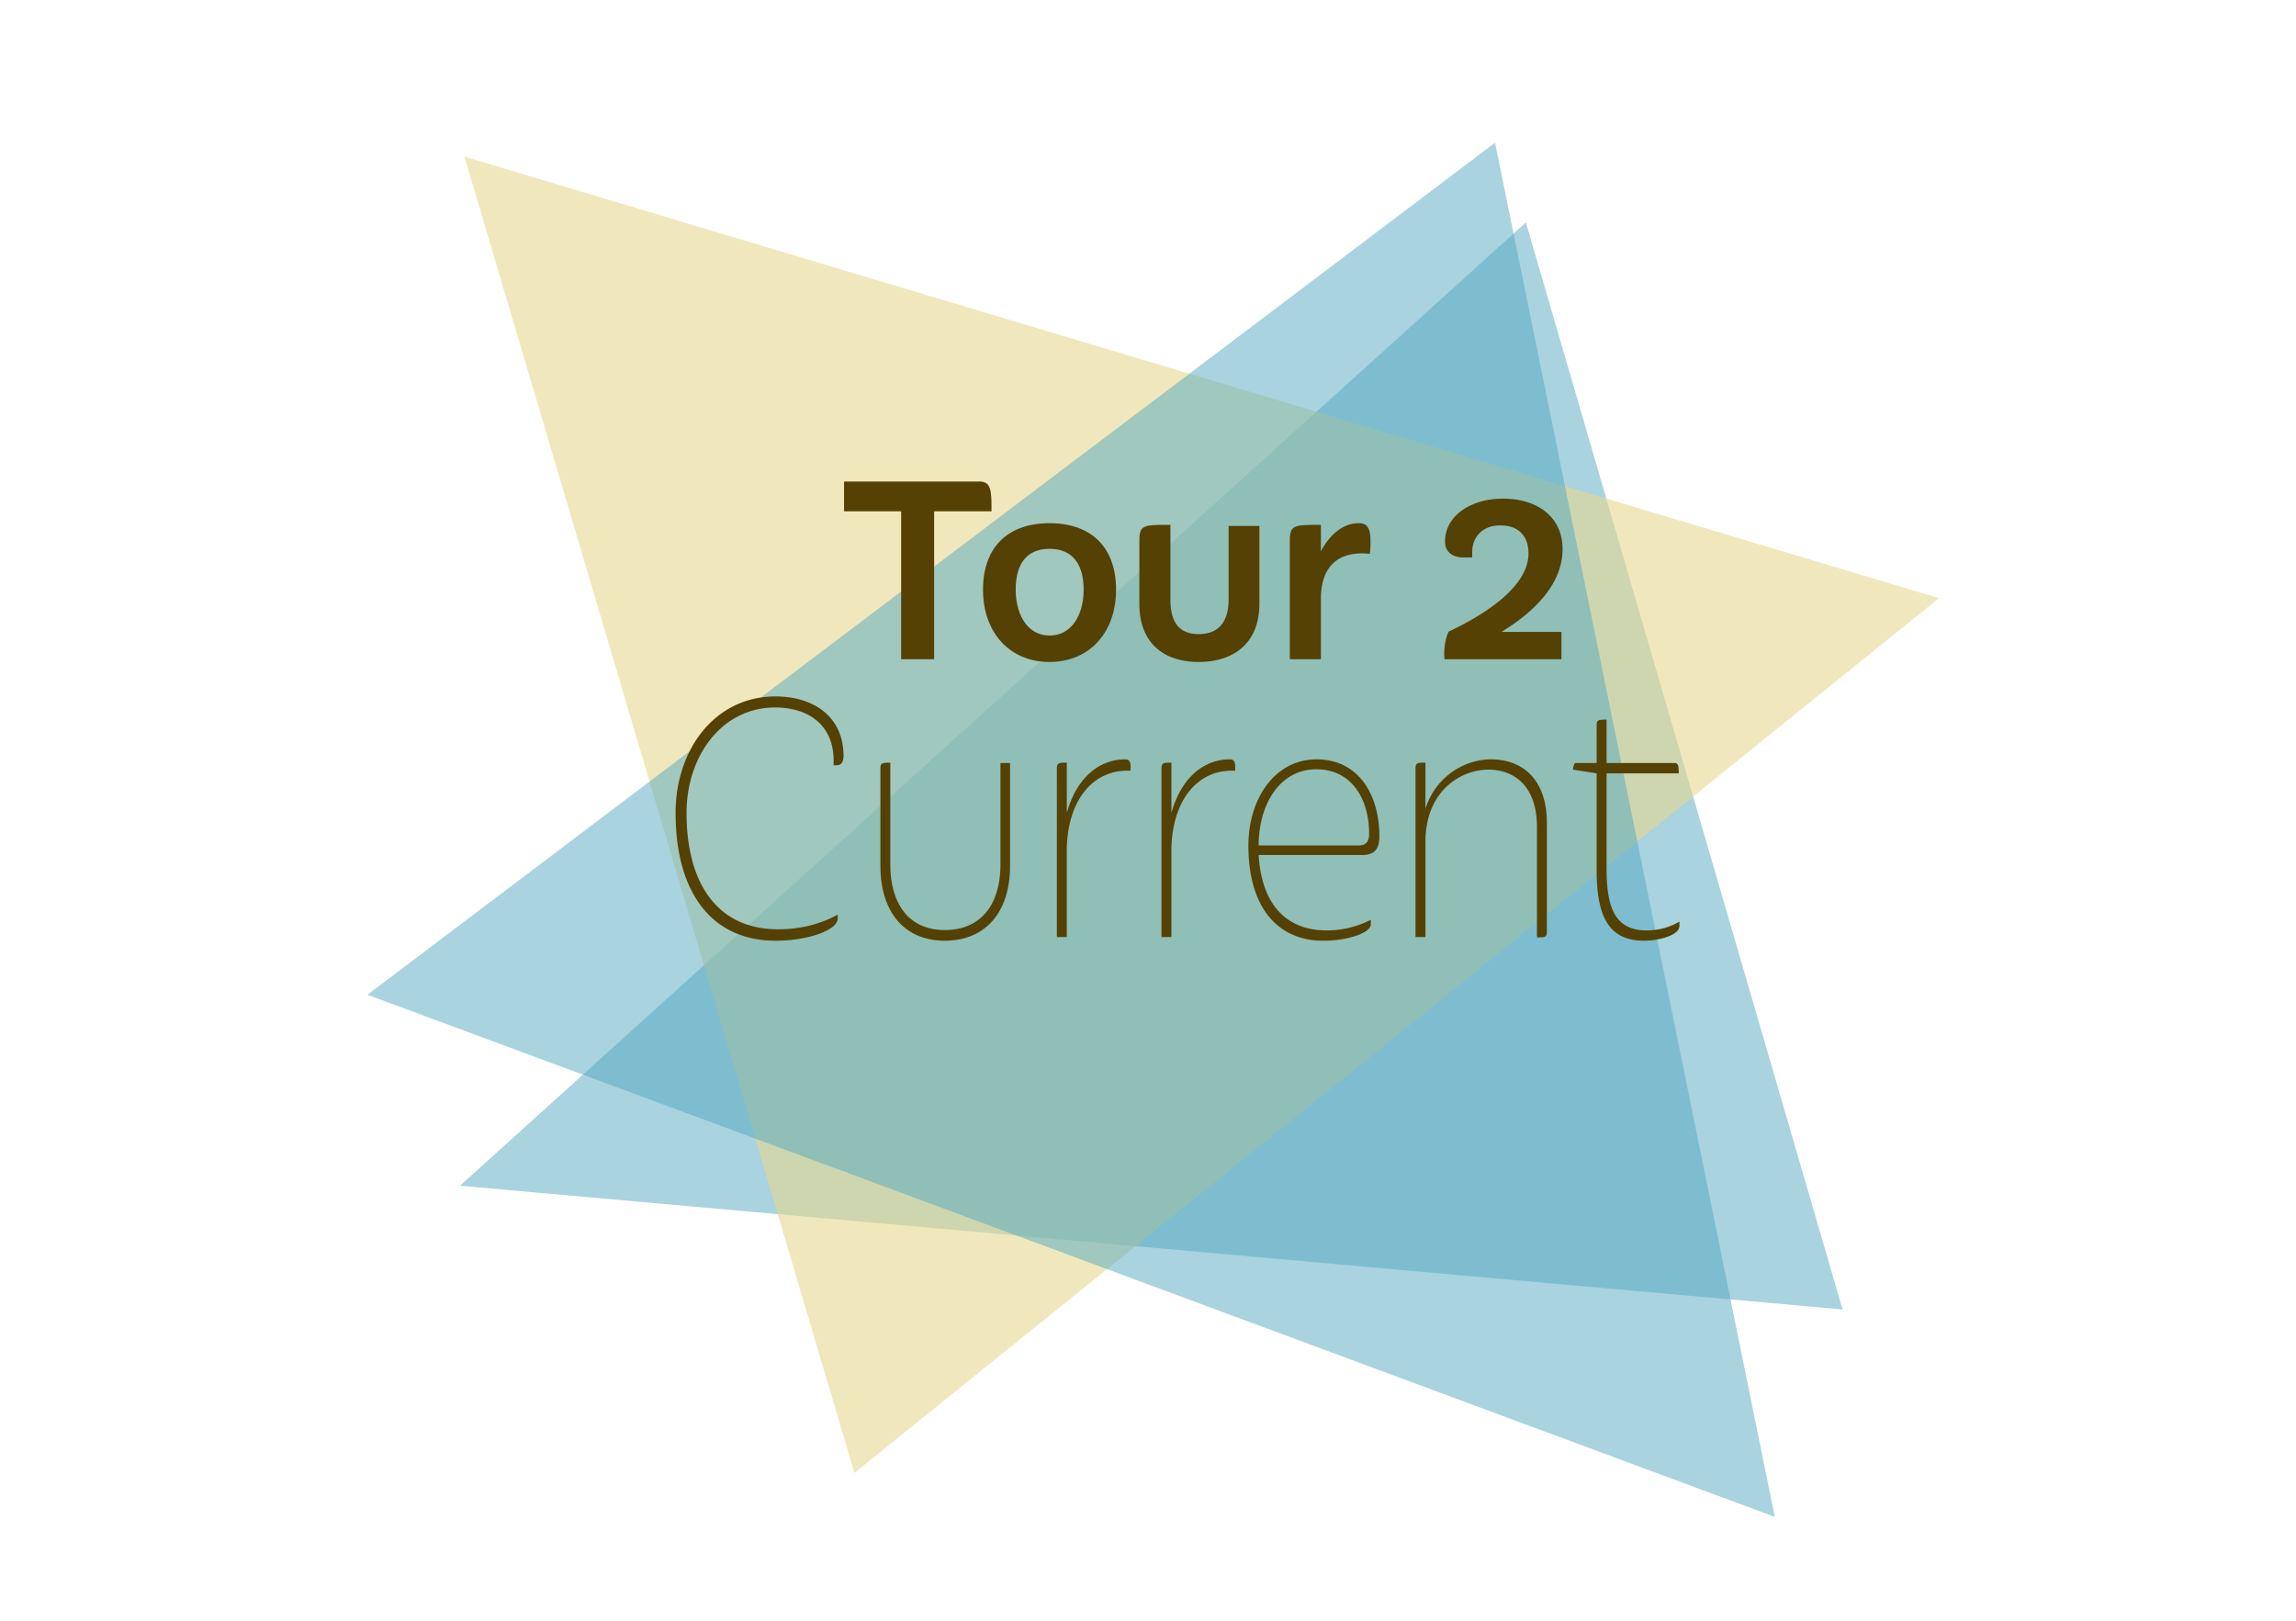
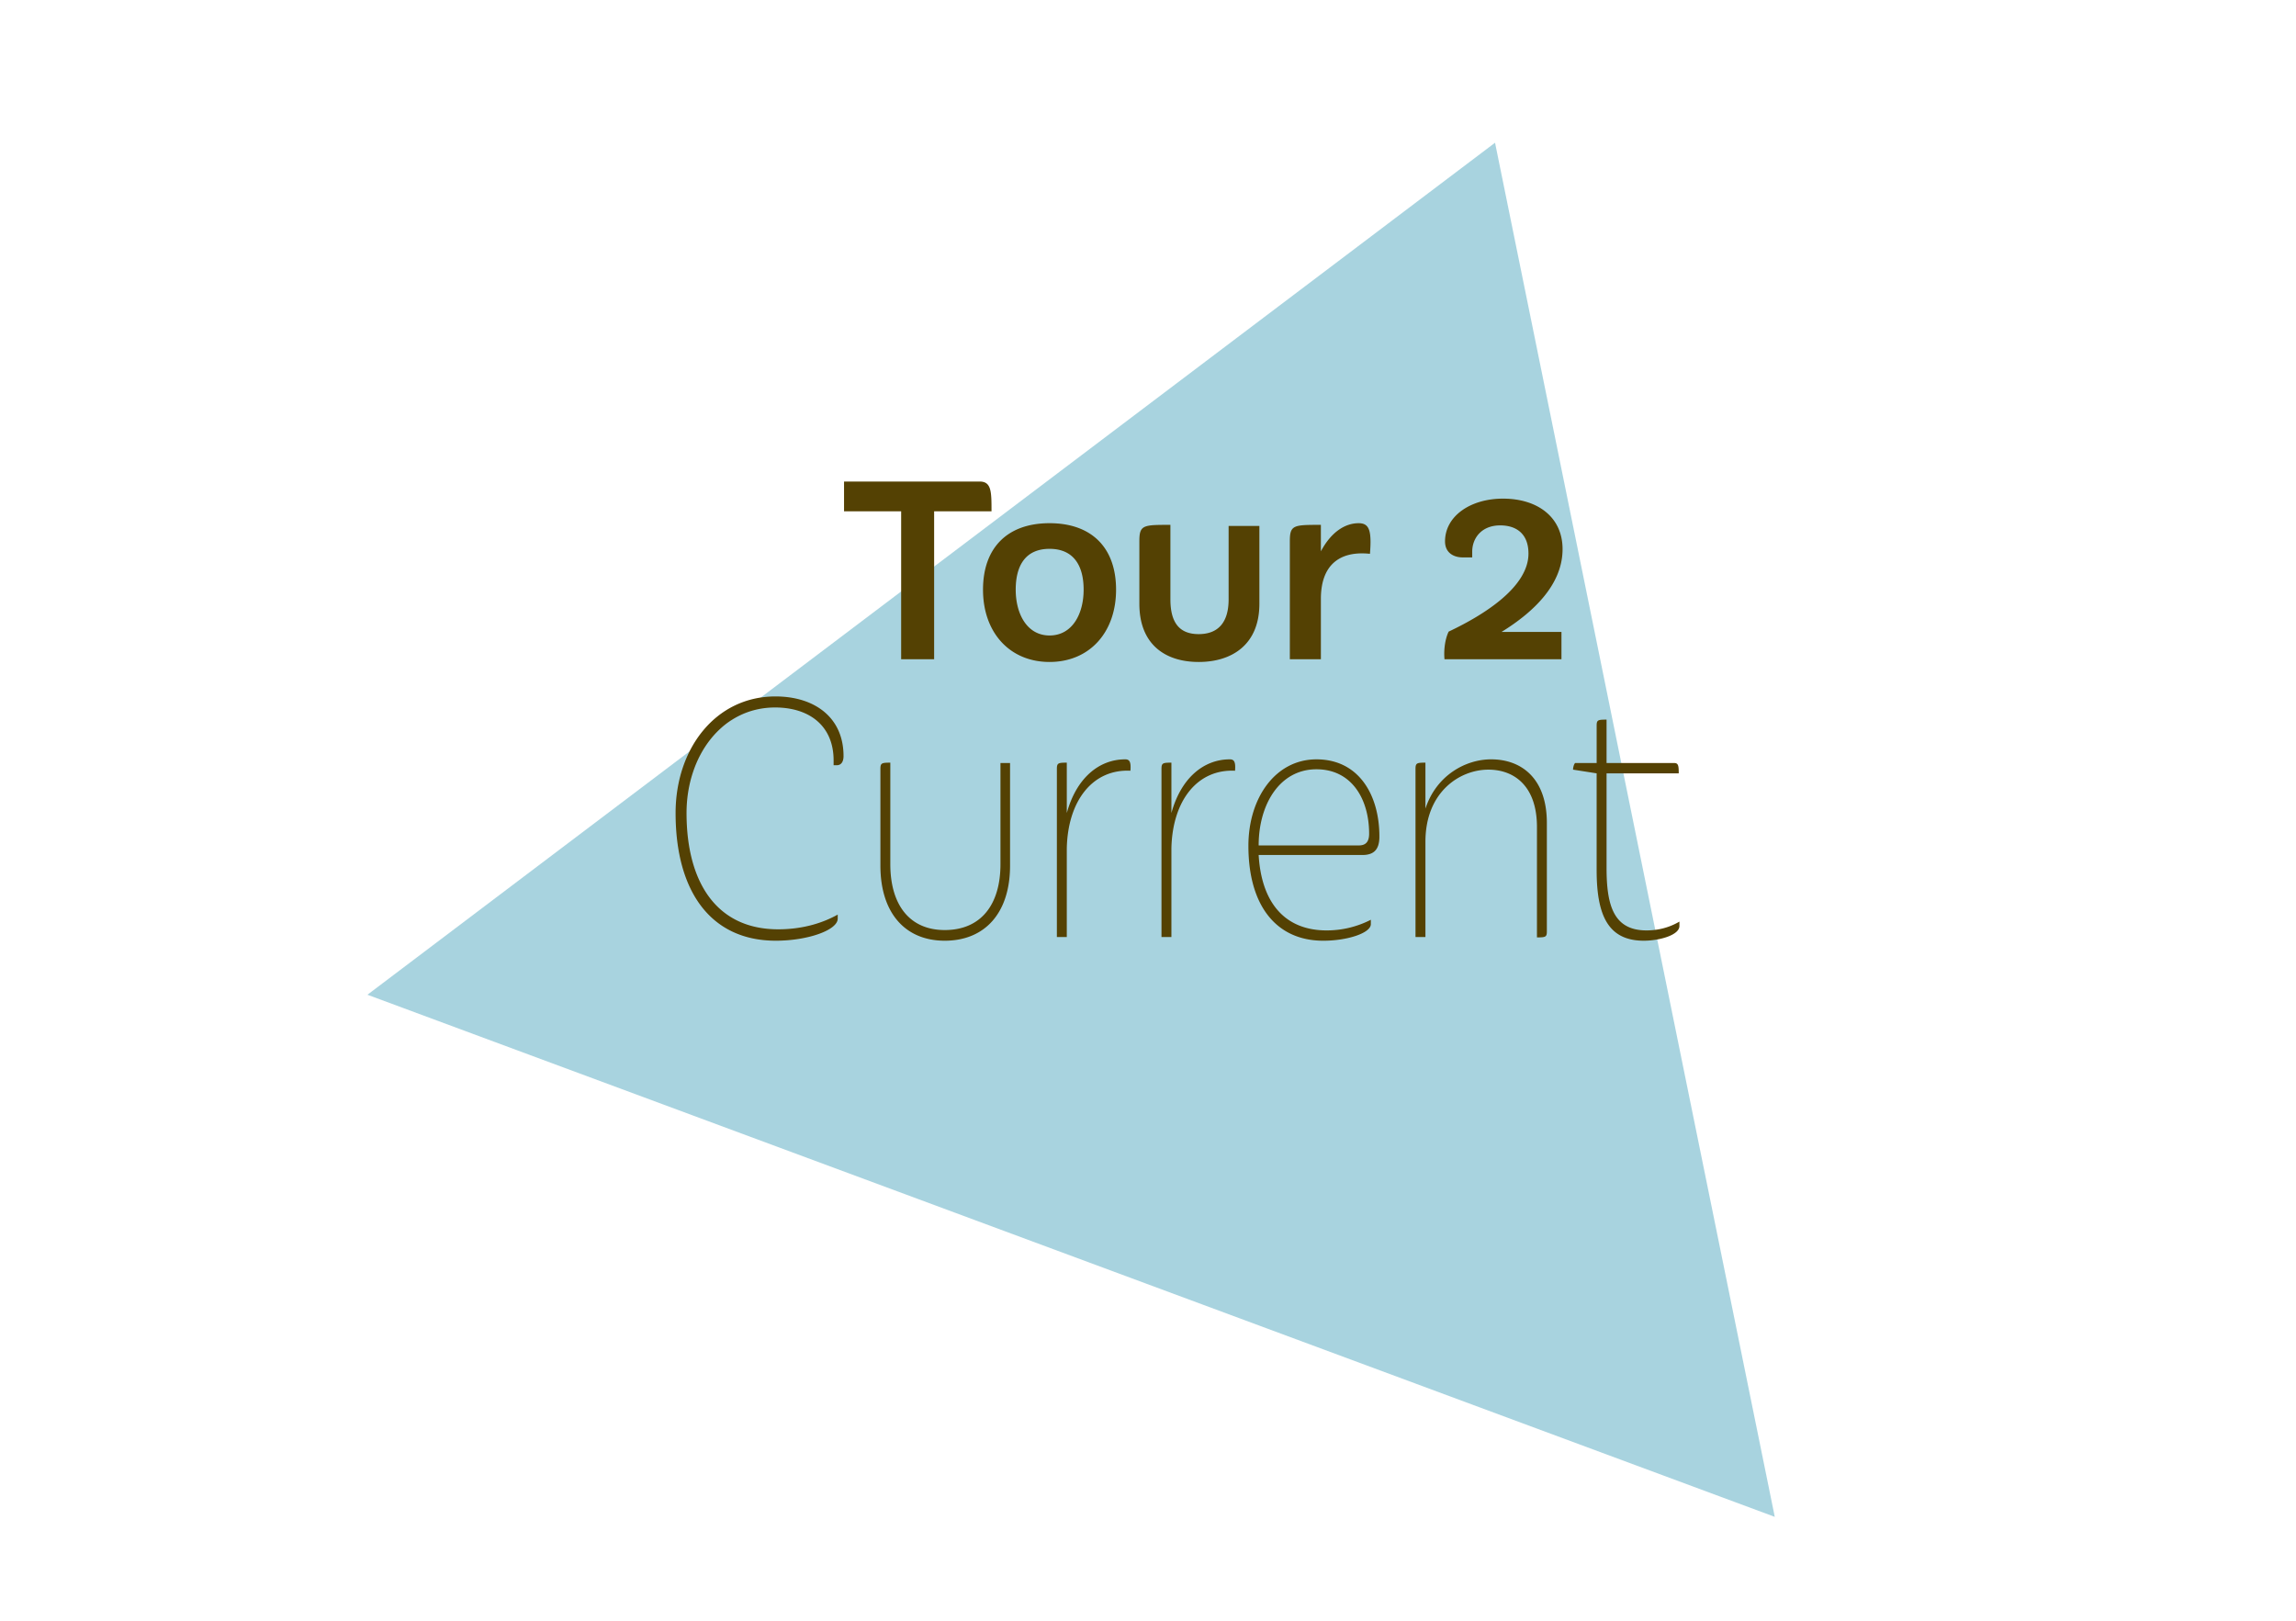
<svg xmlns="http://www.w3.org/2000/svg" version="1.1" id="Ebene_1" x="0" y="0" viewBox="0 0 192.756 136.063" xml:space="preserve">
  <style>.st0{opacity:.5;fill-rule:evenodd;clip-rule:evenodd;fill:#53a8c0}.st3{fill:#544103}</style>
-   <path class="st0" d="M128.103 18.677l26.586 91.255L38.62 99.543z" />
-   <path opacity=".6" fill-rule="evenodd" clip-rule="evenodd" fill="#e6d88f" d="M38.99 13.149l123.798 37.07-91.061 73.437z" />
  <path class="st0" d="M125.513 11.982l23.484 115.36L30.847 83.51z" />
  <path fill="none" d="M0 0h192.756v136.063H0z" />
  <path class="st3" d="M70.329 77.122c0 .957-2.498 1.852-5.197 1.852-5.486 0-8.414-4.169-8.414-10.717 0-5.373 3.33-9.79 8.385-9.79 3.245 0 5.714 1.73 5.714 5.004 0 .525-.23.772-.574.772h-.259v-.402c0-2.933-2.067-4.447-4.91-4.447-4.48 0-7.437 4.077-7.437 8.863 0 5.746 2.47 9.76 7.696 9.76 1.78 0 3.503-.401 4.996-1.235v.34zM79.312 78.974c-3.332 0-5.399-2.346-5.399-6.3v-8.123c0-.494.114-.524.832-.524v8.523c0 3.398 1.608 5.529 4.567 5.529 3.043 0 4.68-2.131 4.68-5.529v-8.493h.805v8.617c0 3.954-2.097 6.3-5.485 6.3zM88.728 78.666V64.55c0-.494.115-.524.833-.524v4.23c.804-2.933 2.699-4.508 4.91-4.508.374 0 .489.247.431.957-3.13-.155-5.255 2.47-5.341 6.516v7.444h-.833zM97.51 78.666V64.55c0-.494.115-.524.833-.524v4.23c.804-2.933 2.699-4.508 4.91-4.508.374 0 .49.247.432.957-3.13-.155-5.256 2.47-5.342 6.516v7.444h-.832zM115.086 77.585c0 .74-1.953 1.39-3.992 1.39-3.963 0-6.287-2.966-6.287-7.968 0-4.015 2.268-7.258 5.713-7.258 3.562 0 5.284 2.996 5.284 6.485 0 1.144-.516 1.545-1.435 1.545h-8.701c.23 3.953 2.153 6.331 5.714 6.331a8.092 8.092 0 0 0 3.704-.895v.37zm-9.418-6.61h8.414c.631 0 .86-.37.86-.988 0-2.902-1.464-5.404-4.422-5.404-3.102 0-4.852 2.965-4.852 6.392zM129.032 78.697V69.43c0-3.427-1.896-4.817-4.078-4.817-2.384 0-5.285 1.852-5.285 6.053v7.999h-.833V64.55c0-.494.116-.524.833-.524v3.86c.92-2.81 3.389-4.138 5.514-4.138 2.527 0 4.68 1.575 4.68 5.342v9.112c0 .463-.114.494-.831.494zM134.875 64.923v7.937c0 3.18.604 5.25 3.36 5.25.977 0 1.925-.247 2.758-.741v.37c0 .772-1.695 1.235-2.987 1.235-2.986 0-3.963-2.1-3.963-5.93v-8.121l-1.981-.31c0-.153.057-.432.172-.556h1.81v-3.15c0-.463.114-.493.831-.493v3.643h5.687c.345 0 .373.247.373.866h-6.06zM75.654 55.342V42.927H70.86v-2.502h11.38c1 0 1 .857 1 2.502h-4.817v12.415h-2.77zM88.112 55.573c-3.35 0-5.585-2.478-5.585-6.068 0-3.544 2.071-5.582 5.585-5.582 3.513 0 5.585 2.038 5.585 5.582 0 3.59-2.234 6.068-5.585 6.068zm0-9.497c-2.025 0-2.84 1.413-2.84 3.429 0 2.038.955 3.845 2.84 3.845 1.908 0 2.862-1.807 2.862-3.845 0-2.016-.838-3.429-2.862-3.429zM100.633 55.573c-2.77 0-4.98-1.435-4.98-4.887v-5.258c0-1.366.326-1.366 2.606-1.366v6.253c0 1.946.745 2.92 2.374 2.92s2.513-.974 2.513-2.92v-6.16h2.583v6.532c0 3.45-2.327 4.886-5.096 4.886zM108.286 55.342v-9.914c0-1.366.326-1.366 2.606-1.366v2.223c.885-1.668 2.071-2.362 3.165-2.362.884 0 1.116.579.954 2.57-2.63-.277-4.119 1.02-4.119 3.777v5.072h-2.606zM121.269 55.342c-.07-.787.047-1.69.35-2.317 3.234-1.528 6.7-3.844 6.7-6.554 0-1.622-.977-2.364-2.372-2.364-1.583 0-2.35 1.09-2.35 2.202v.486h-.792c-.745 0-1.49-.371-1.49-1.344 0-2.13 2.142-3.59 4.864-3.59 2.908 0 5.003 1.552 5.003 4.239 0 2.895-2.304 5.212-5.12 6.949h5.027v2.293h-9.82z" />
</svg>